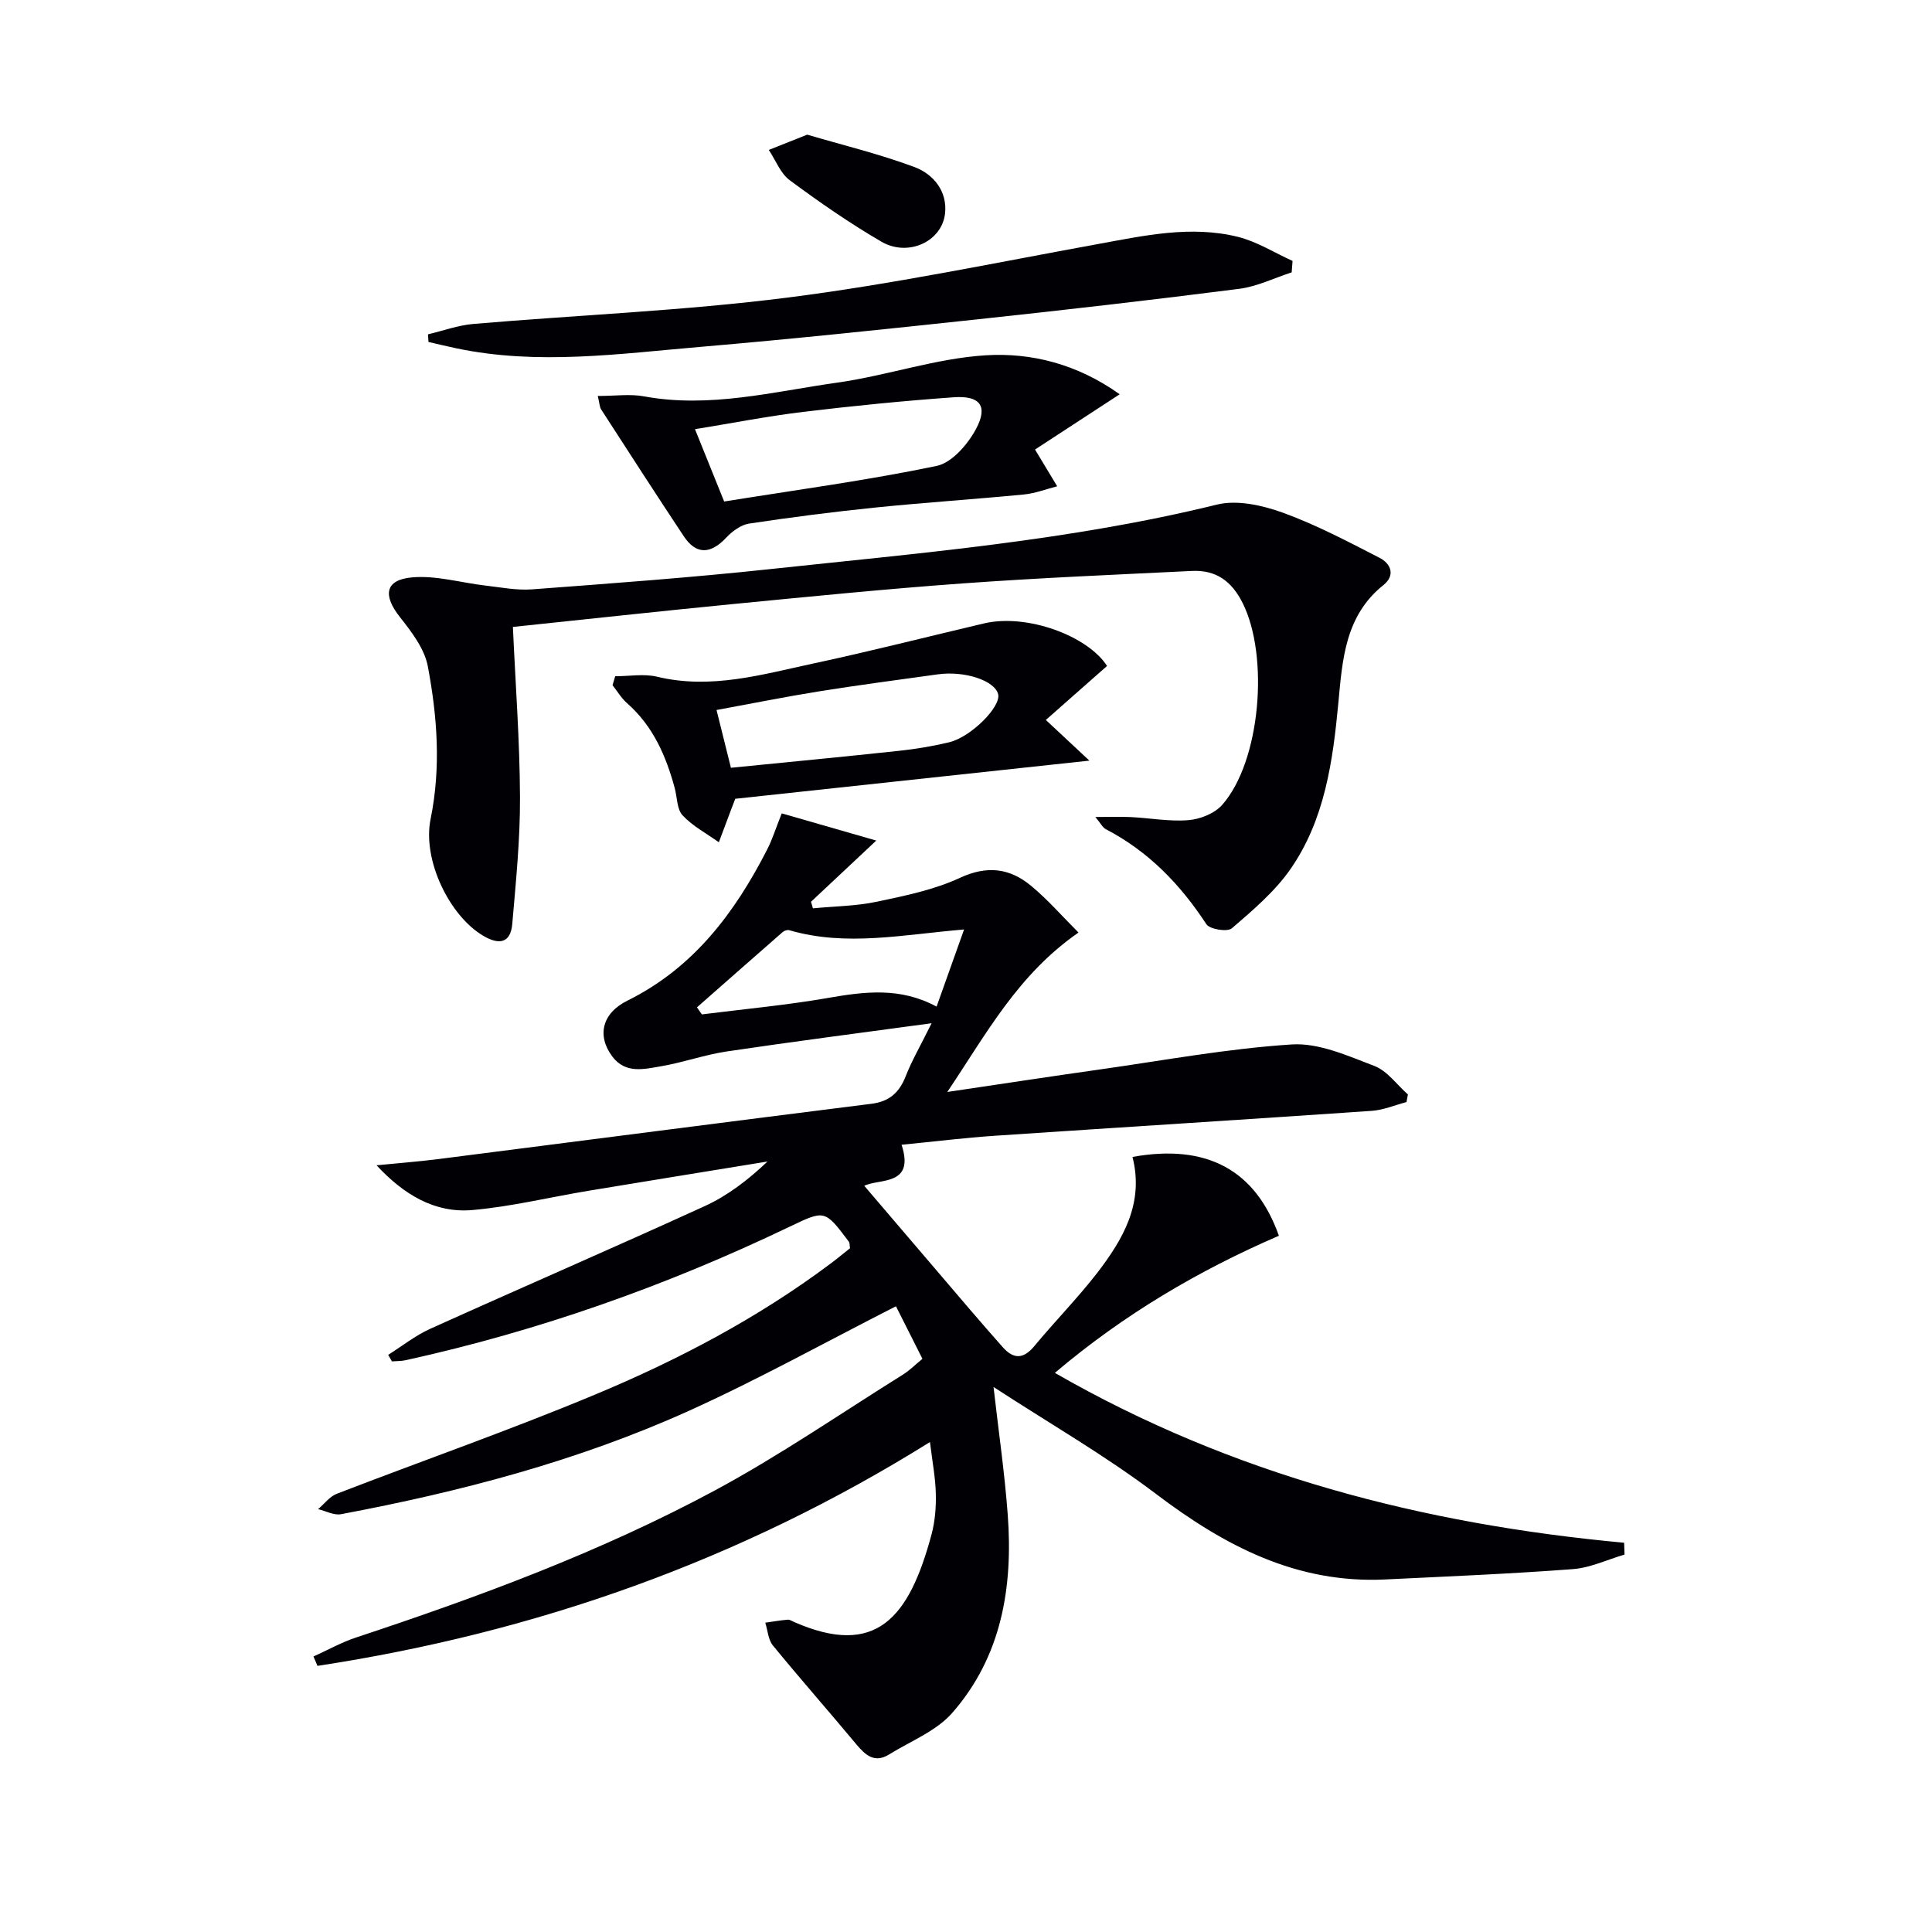
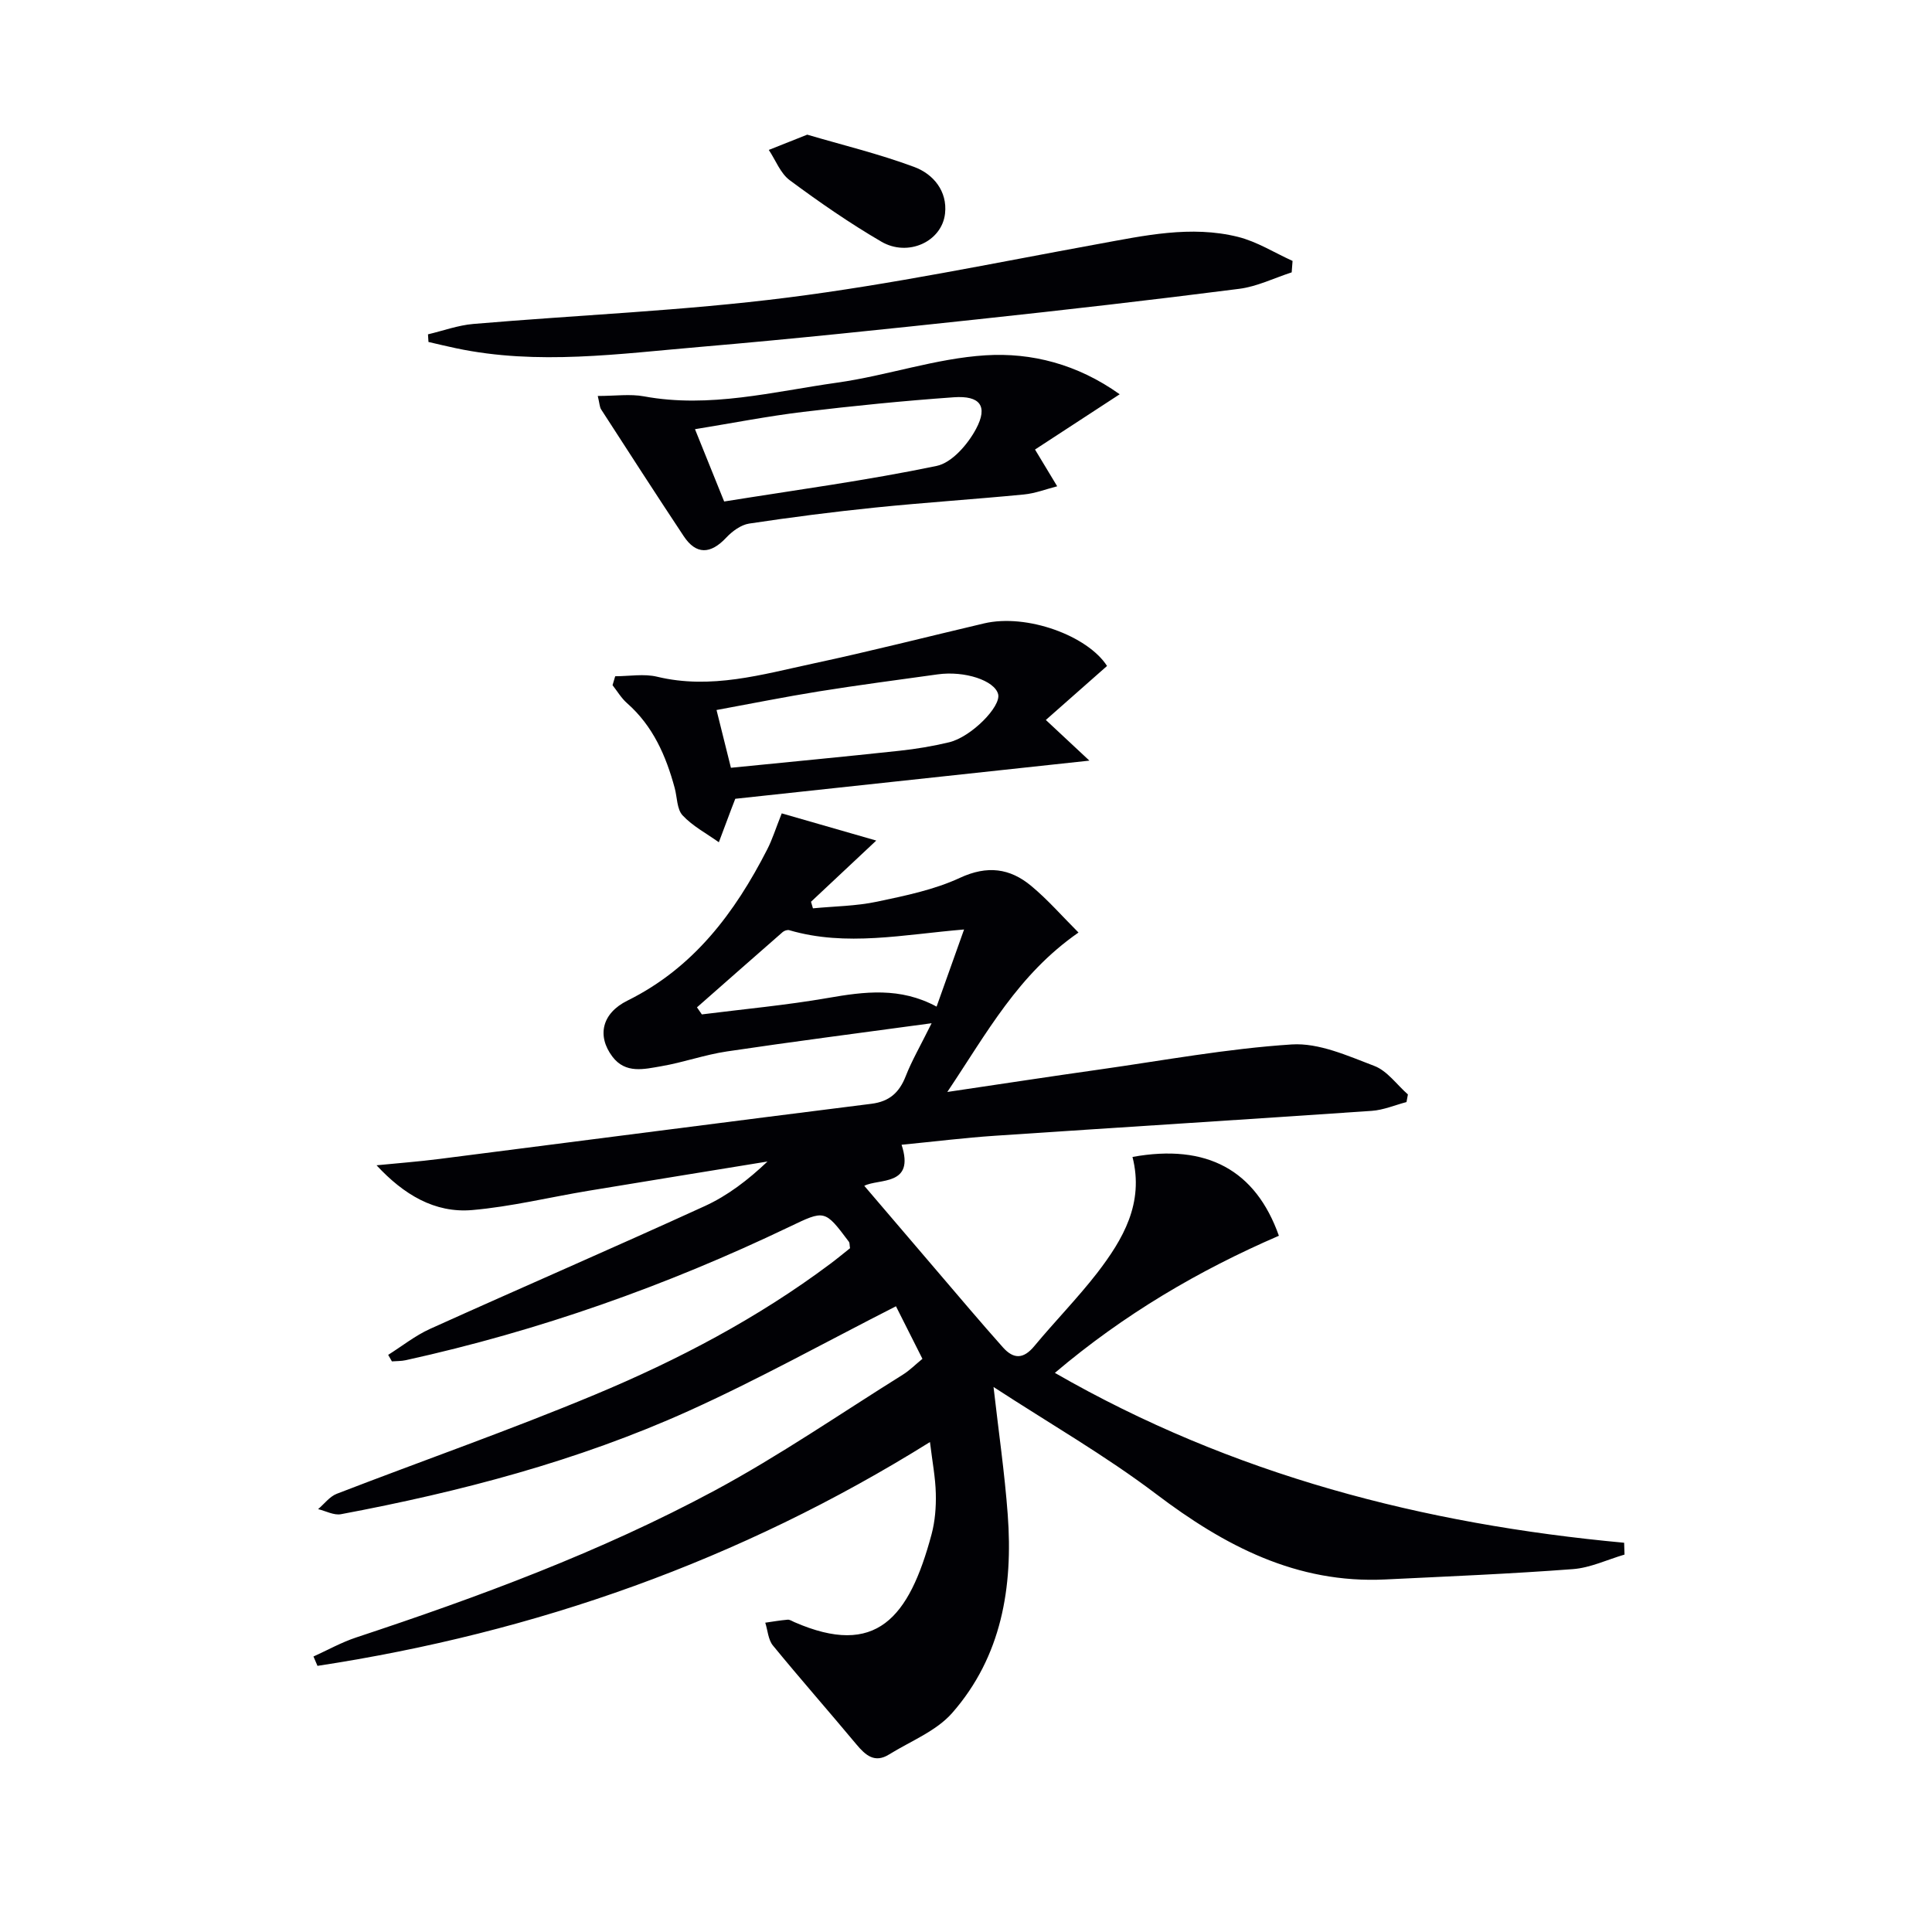
<svg xmlns="http://www.w3.org/2000/svg" enable-background="new 0 0 400 400" viewBox="0 0 400 400">
  <g fill="#010105">
    <path d="m234.47 239.53c15.41-2.79 25.5 2.74 30.31 16.32-16.59 7.17-32.1 16.28-46.38 28.39 36.81 21.17 76.35 31.33 117.86 35.17.03.82.05 1.63.08 2.45-3.56 1.04-7.07 2.74-10.69 3.01-12.93.98-25.89 1.51-38.85 2.14-18.34.89-33.26-6.95-47.45-17.7-10.55-7.99-22.12-14.63-33.65-22.15 1.04 9.17 2.3 17.77 2.94 26.42 1.12 15.02-1.26 29.39-11.5 41.07-3.32 3.78-8.63 5.84-13.08 8.6-2.96 1.84-4.86.17-6.74-2.08-5.72-6.86-11.63-13.57-17.29-20.48-.99-1.2-1.08-3.14-1.59-4.73 1.54-.22 3.08-.49 4.63-.62.45-.04.93.3 1.39.5 16.9 7.37 23.75-.78 28.41-18.18.72-2.69.95-5.61.88-8.41-.07-3.28-.71-6.55-1.21-10.69-39.39 24.58-81.7 39.46-126.81 46.34-.28-.65-.55-1.29-.83-1.94 2.94-1.33 5.79-2.93 8.84-3.94 25.43-8.42 50.55-17.7 74.17-30.39 13.43-7.22 26.07-15.94 39.03-24.03 1.39-.87 2.57-2.07 4.04-3.27-2-3.97-3.91-7.76-5.48-10.88-14.59 7.42-28.52 15.17-42.99 21.7-22.95 10.35-47.22 16.71-71.92 21.35-1.46.27-3.15-.67-4.73-1.05 1.28-1.08 2.39-2.61 3.87-3.18 17.81-6.88 35.85-13.18 53.46-20.53 17.19-7.17 33.69-15.84 48.7-27.07 1.44-1.08 2.83-2.23 4.1-3.24-.12-.72-.06-1.11-.23-1.33-5.03-6.71-4.99-6.61-12.39-3.07-25.41 12.17-51.81 21.52-79.35 27.58-.93.21-1.92.17-2.88.25-.26-.45-.51-.9-.77-1.35 2.89-1.82 5.61-4 8.69-5.39 18.92-8.54 37.97-16.78 56.85-25.41 4.73-2.16 8.97-5.41 12.99-9.23-12.36 2.02-24.73 4.01-37.08 6.06-8.02 1.33-15.99 3.29-24.06 3.99-7.78.67-14.2-3.23-19.8-9.27 4.34-.43 8.68-.76 13-1.31 29.81-3.8 59.62-7.68 89.44-11.42 3.75-.47 5.79-2.33 7.12-5.72 1.25-3.2 3-6.2 5.36-10.96-14.99 2.04-28.71 3.8-42.39 5.84-4.58.68-9.01 2.28-13.58 3.06-3.52.6-7.4 1.63-10.13-2-3.22-4.29-2.17-8.96 3.12-11.58 13.69-6.78 22.23-18.18 28.95-31.32 1.05-2.04 1.73-4.27 3-7.45 6.17 1.78 12.32 3.54 19.57 5.63-5.4 5.07-9.45 8.87-13.51 12.67.13.45.26.91.4 1.36 4.43-.43 8.95-.46 13.28-1.38 5.83-1.23 11.83-2.46 17.17-4.94 5.66-2.62 10.34-1.98 14.73 1.67 3.46 2.87 6.45 6.32 9.8 9.66-12.54 8.72-18.92 20.72-27.16 33.01 11.34-1.68 21.39-3.22 31.45-4.64 13.28-1.88 26.52-4.34 39.87-5.2 5.6-.36 11.58 2.35 17.09 4.45 2.68 1.02 4.65 3.88 6.95 5.9-.1.53-.19 1.05-.29 1.58-2.4.63-4.76 1.65-7.19 1.82-26.02 1.79-52.06 3.41-78.08 5.16-6.26.42-12.5 1.2-19.27 1.86 2.83 8.63-4.69 6.94-7.72 8.5 7.34 8.6 14.61 17.12 21.9 25.64 2.24 2.62 4.5 5.21 6.79 7.79 2.25 2.53 4.29 2.44 6.52-.25 4.25-5.12 8.93-9.89 13.01-15.14 5.33-6.95 9.75-14.41 7.31-24.02zm-90.17-30.97c.34.49.67.97 1.01 1.46 8.7-1.1 17.45-1.9 26.08-3.4 7.59-1.32 14.98-2.29 22.52 1.79 1.92-5.38 3.72-10.42 5.69-15.97-12.57 1.04-24.38 3.6-36.18.15-.39-.12-1.04.09-1.37.38-5.93 5.18-11.84 10.39-17.75 15.59z" />
-     <path d="m106.19 129.8c.54 12 1.42 23.61 1.47 35.23.04 8.76-.85 17.53-1.6 26.27-.35 4.04-2.8 4.34-5.97 2.47-7.05-4.14-12.67-15.73-10.94-24.2 2.17-10.65 1.39-21.21-.58-31.64-.69-3.64-3.37-7.13-5.78-10.18-3.55-4.49-3.1-7.71 2.53-8.21 4.96-.44 10.08 1.1 15.14 1.69 3.22.37 6.5 1.03 9.69.79 16.41-1.23 32.83-2.43 49.18-4.18 31.03-3.33 62.17-5.89 92.63-13.37 4.17-1.02 9.35.13 13.57 1.65 6.93 2.51 13.53 6 20.11 9.38 2.31 1.19 3.33 3.59.77 5.64-7.88 6.32-8.47 15.28-9.31 24.3-1.14 12.12-2.8 24.28-9.96 34.55-3.24 4.64-7.76 8.47-12.1 12.21-.92.79-4.58.21-5.28-.86-5.4-8.26-12-15.08-20.82-19.67-.64-.33-1.02-1.16-2.16-2.52 3.02 0 5.22-.09 7.4.02 3.97.2 7.98.96 11.89.63 2.43-.2 5.41-1.39 6.97-3.16 7.95-9 9.75-30.76 4.24-41.78-2.29-4.59-5.56-6.89-10.51-6.65-15.78.77-31.57 1.43-47.32 2.57-16.08 1.16-32.12 2.77-48.17 4.33-14.83 1.45-29.68 3.08-45.09 4.69z" />
    <path d="m127.37 140.01c2.91 0 5.95-.56 8.69.1 11.13 2.68 21.7-.46 32.33-2.74 11.83-2.53 23.56-5.53 35.34-8.3 8.89-2.09 21.48 2.58 25.47 8.81-4.3 3.8-8.5 7.5-12.67 11.18 3.31 3.09 5.71 5.33 9.02 8.42-25.68 2.77-49.79 5.37-73.32 7.9-.58 1.5-.69 1.8-.81 2.1-.87 2.3-1.73 4.6-2.59 6.9-2.55-1.82-5.42-3.33-7.51-5.57-1.19-1.28-1.11-3.74-1.63-5.66-1.81-6.68-4.5-12.84-9.85-17.55-1.19-1.04-2.03-2.48-3.02-3.74.18-.63.37-1.24.55-1.85zm23.96 18.95c12.1-1.21 23.5-2.29 34.88-3.52 3.46-.37 6.92-.95 10.3-1.76 4.58-1.1 10.81-7.43 10.14-9.97-.74-2.82-6.91-4.87-12.52-4.09-8.21 1.14-16.44 2.22-24.62 3.53-6.97 1.12-13.9 2.52-21.16 3.85 1.08 4.37 2 8.02 2.98 11.96z" />
    <path d="m123.76 81.98c3.66 0 6.7-.45 9.57.08 13.6 2.51 26.77-.98 40.01-2.84 10.31-1.45 20.41-5.02 30.73-5.66 9.47-.59 18.99 1.82 27.75 8.07-6.34 4.14-12.13 7.92-17.53 11.44 1.91 3.17 3.25 5.39 4.59 7.61-2.3.59-4.58 1.48-6.92 1.7-10.23.99-20.5 1.66-30.72 2.7-8.73.89-17.45 2.01-26.13 3.32-1.71.26-3.51 1.59-4.75 2.91-3.25 3.47-6.24 3.57-8.81-.31-5.77-8.7-11.43-17.48-17.1-26.25-.31-.5-.31-1.2-.69-2.77zm26.17 21.85c14.89-2.39 29.54-4.36 43.97-7.36 3.19-.66 6.49-4.49 8.19-7.69 2.51-4.71.82-6.91-4.6-6.53-10.43.74-20.85 1.78-31.23 3.03-7.34.89-14.62 2.32-22.37 3.58 2.14 5.33 4.05 10.04 6.04 14.97z" />
    <path d="m88.61 69.22c3.13-.74 6.22-1.88 9.39-2.15 21.69-1.85 43.49-2.72 65.06-5.46 21.52-2.73 42.82-7.17 64.19-11.07 9.66-1.76 19.3-3.92 29.05-1.5 3.94.98 7.55 3.28 11.31 4.98-.06.79-.12 1.58-.18 2.37-3.62 1.17-7.17 2.94-10.88 3.41-17.95 2.3-35.94 4.36-53.94 6.29-19.16 2.05-38.33 4.08-57.53 5.72-16.86 1.43-33.76 3.86-50.66.29-1.91-.4-3.81-.86-5.71-1.3-.04-.53-.07-1.06-.1-1.58z" />
    <path d="m167.13 27.88c7.15 2.11 14.82 3.96 22.16 6.69 3.94 1.46 6.89 5.01 6.37 9.65-.66 5.82-7.68 9.03-13.19 5.81-6.57-3.83-12.86-8.19-18.97-12.72-1.93-1.43-2.91-4.15-4.33-6.27 2.31-.91 4.63-1.83 7.96-3.16z" />
  </g>
</svg>